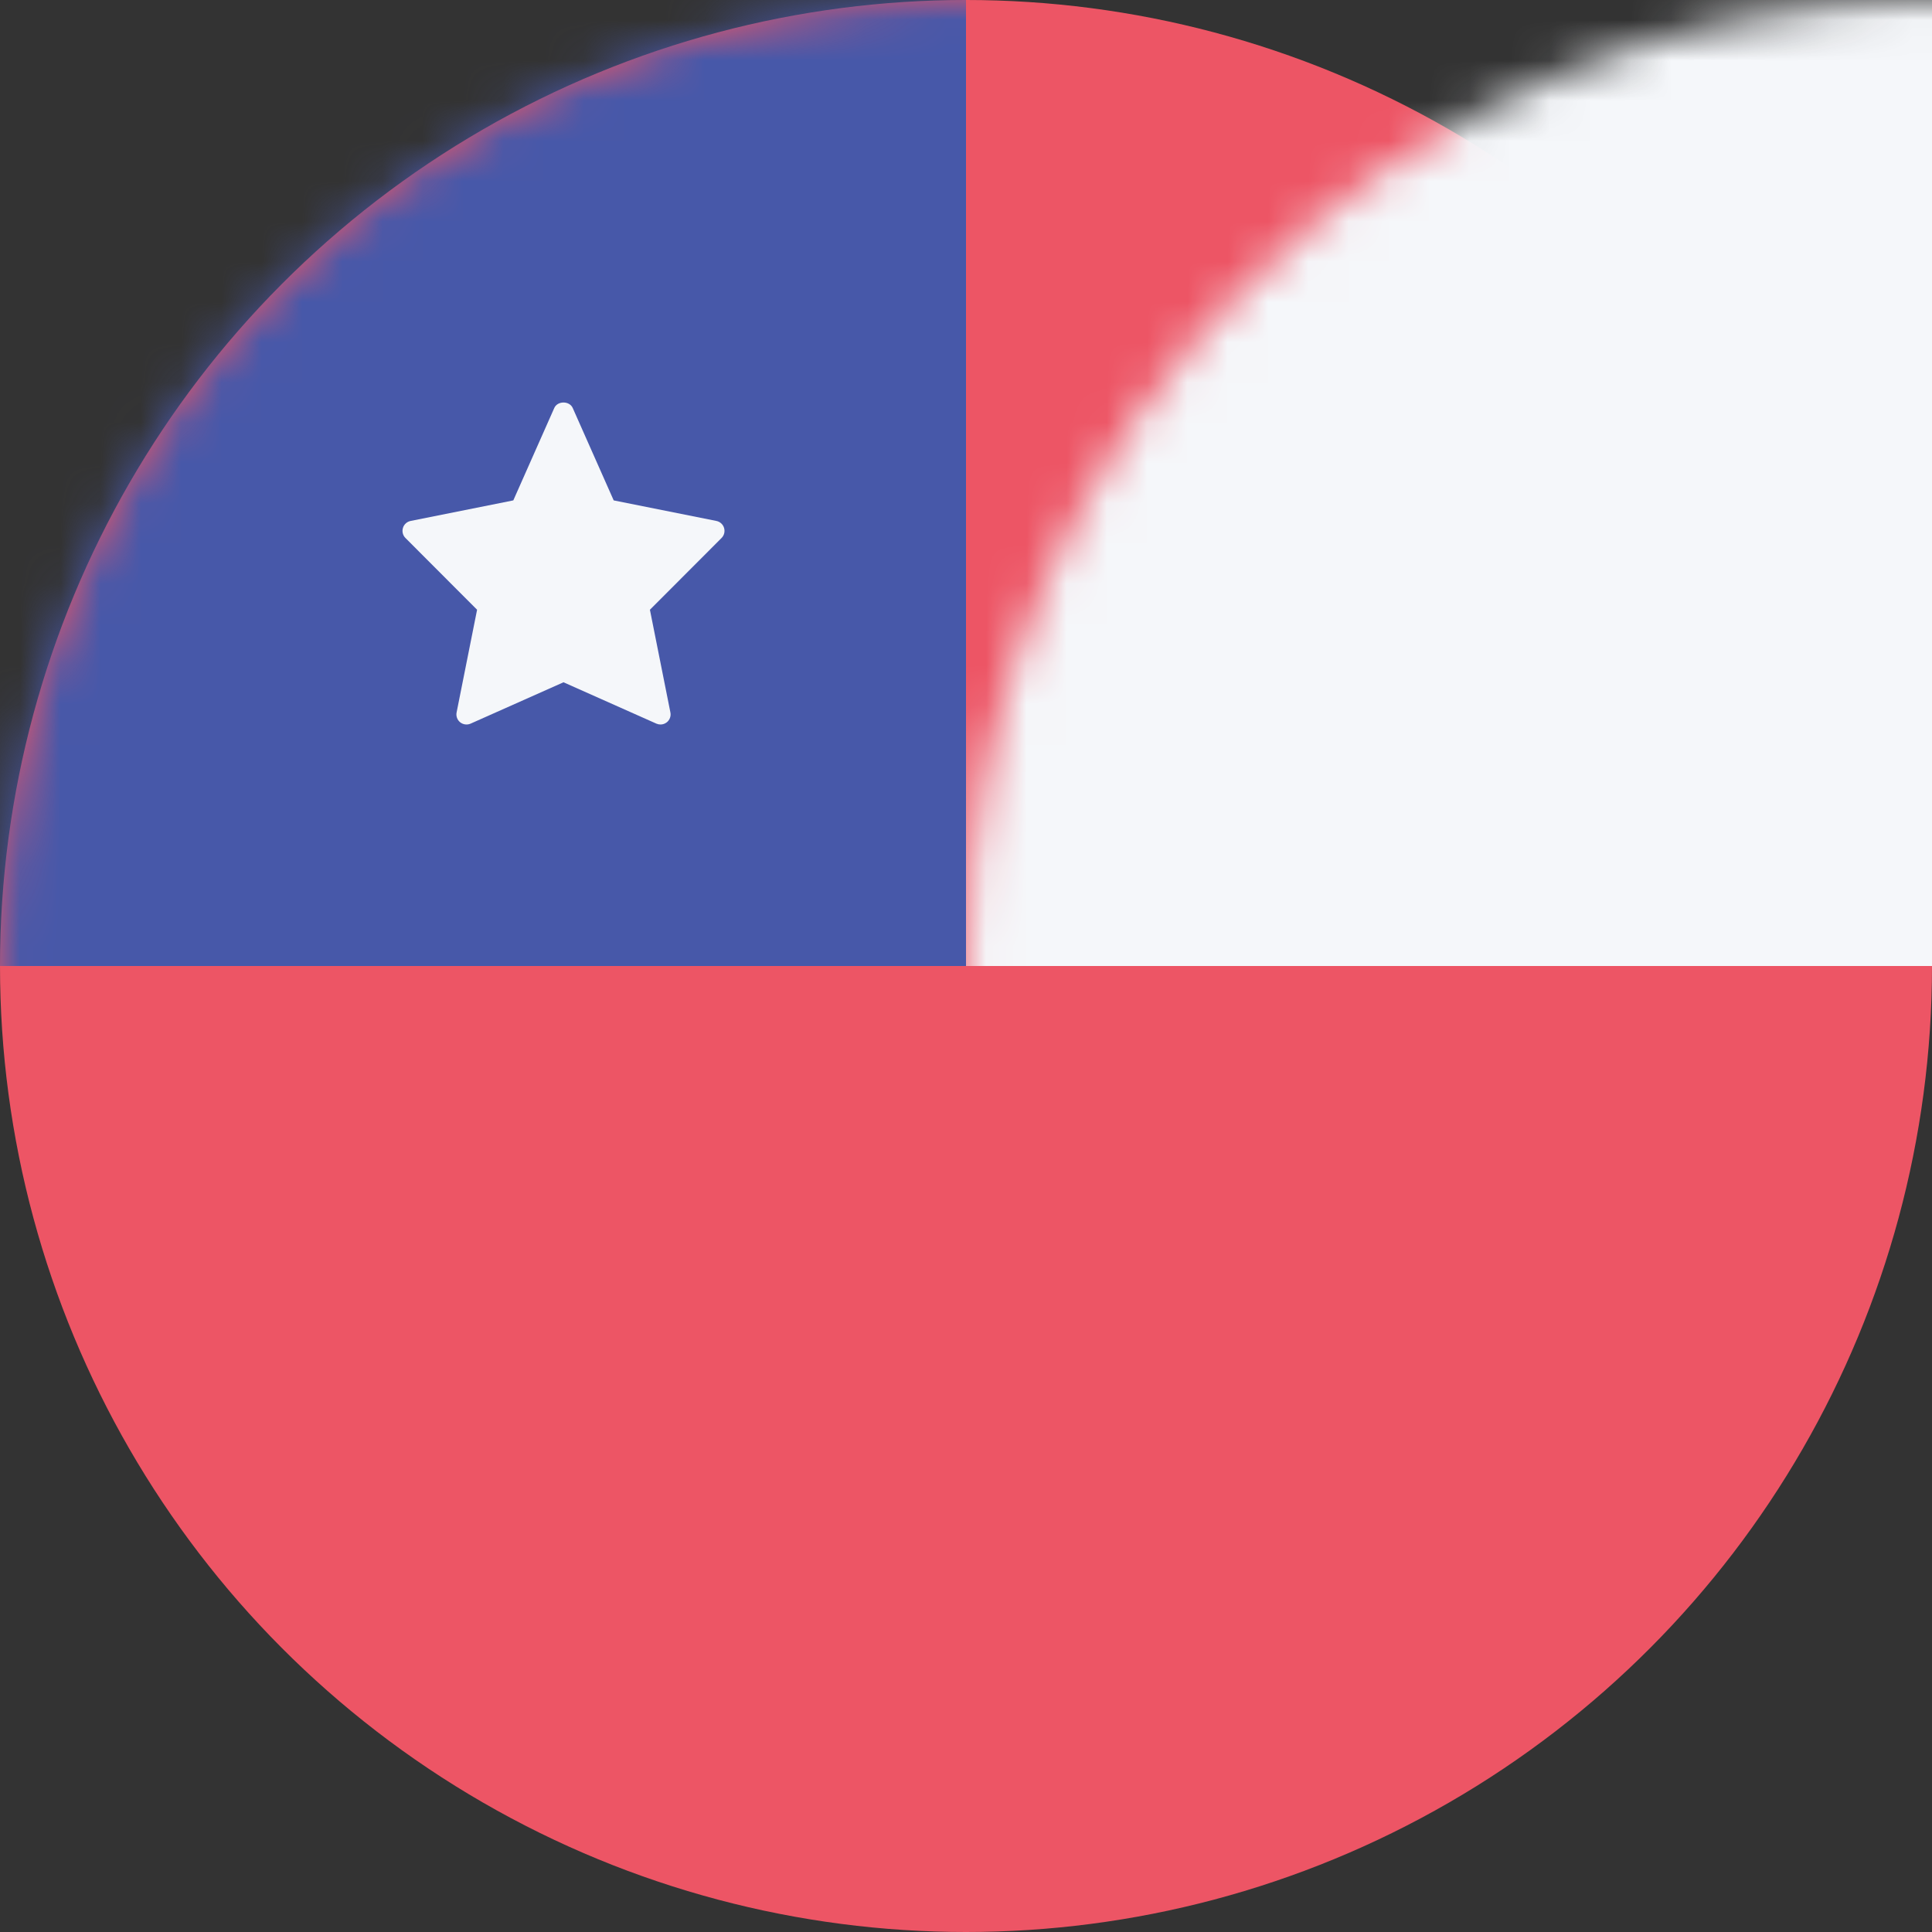
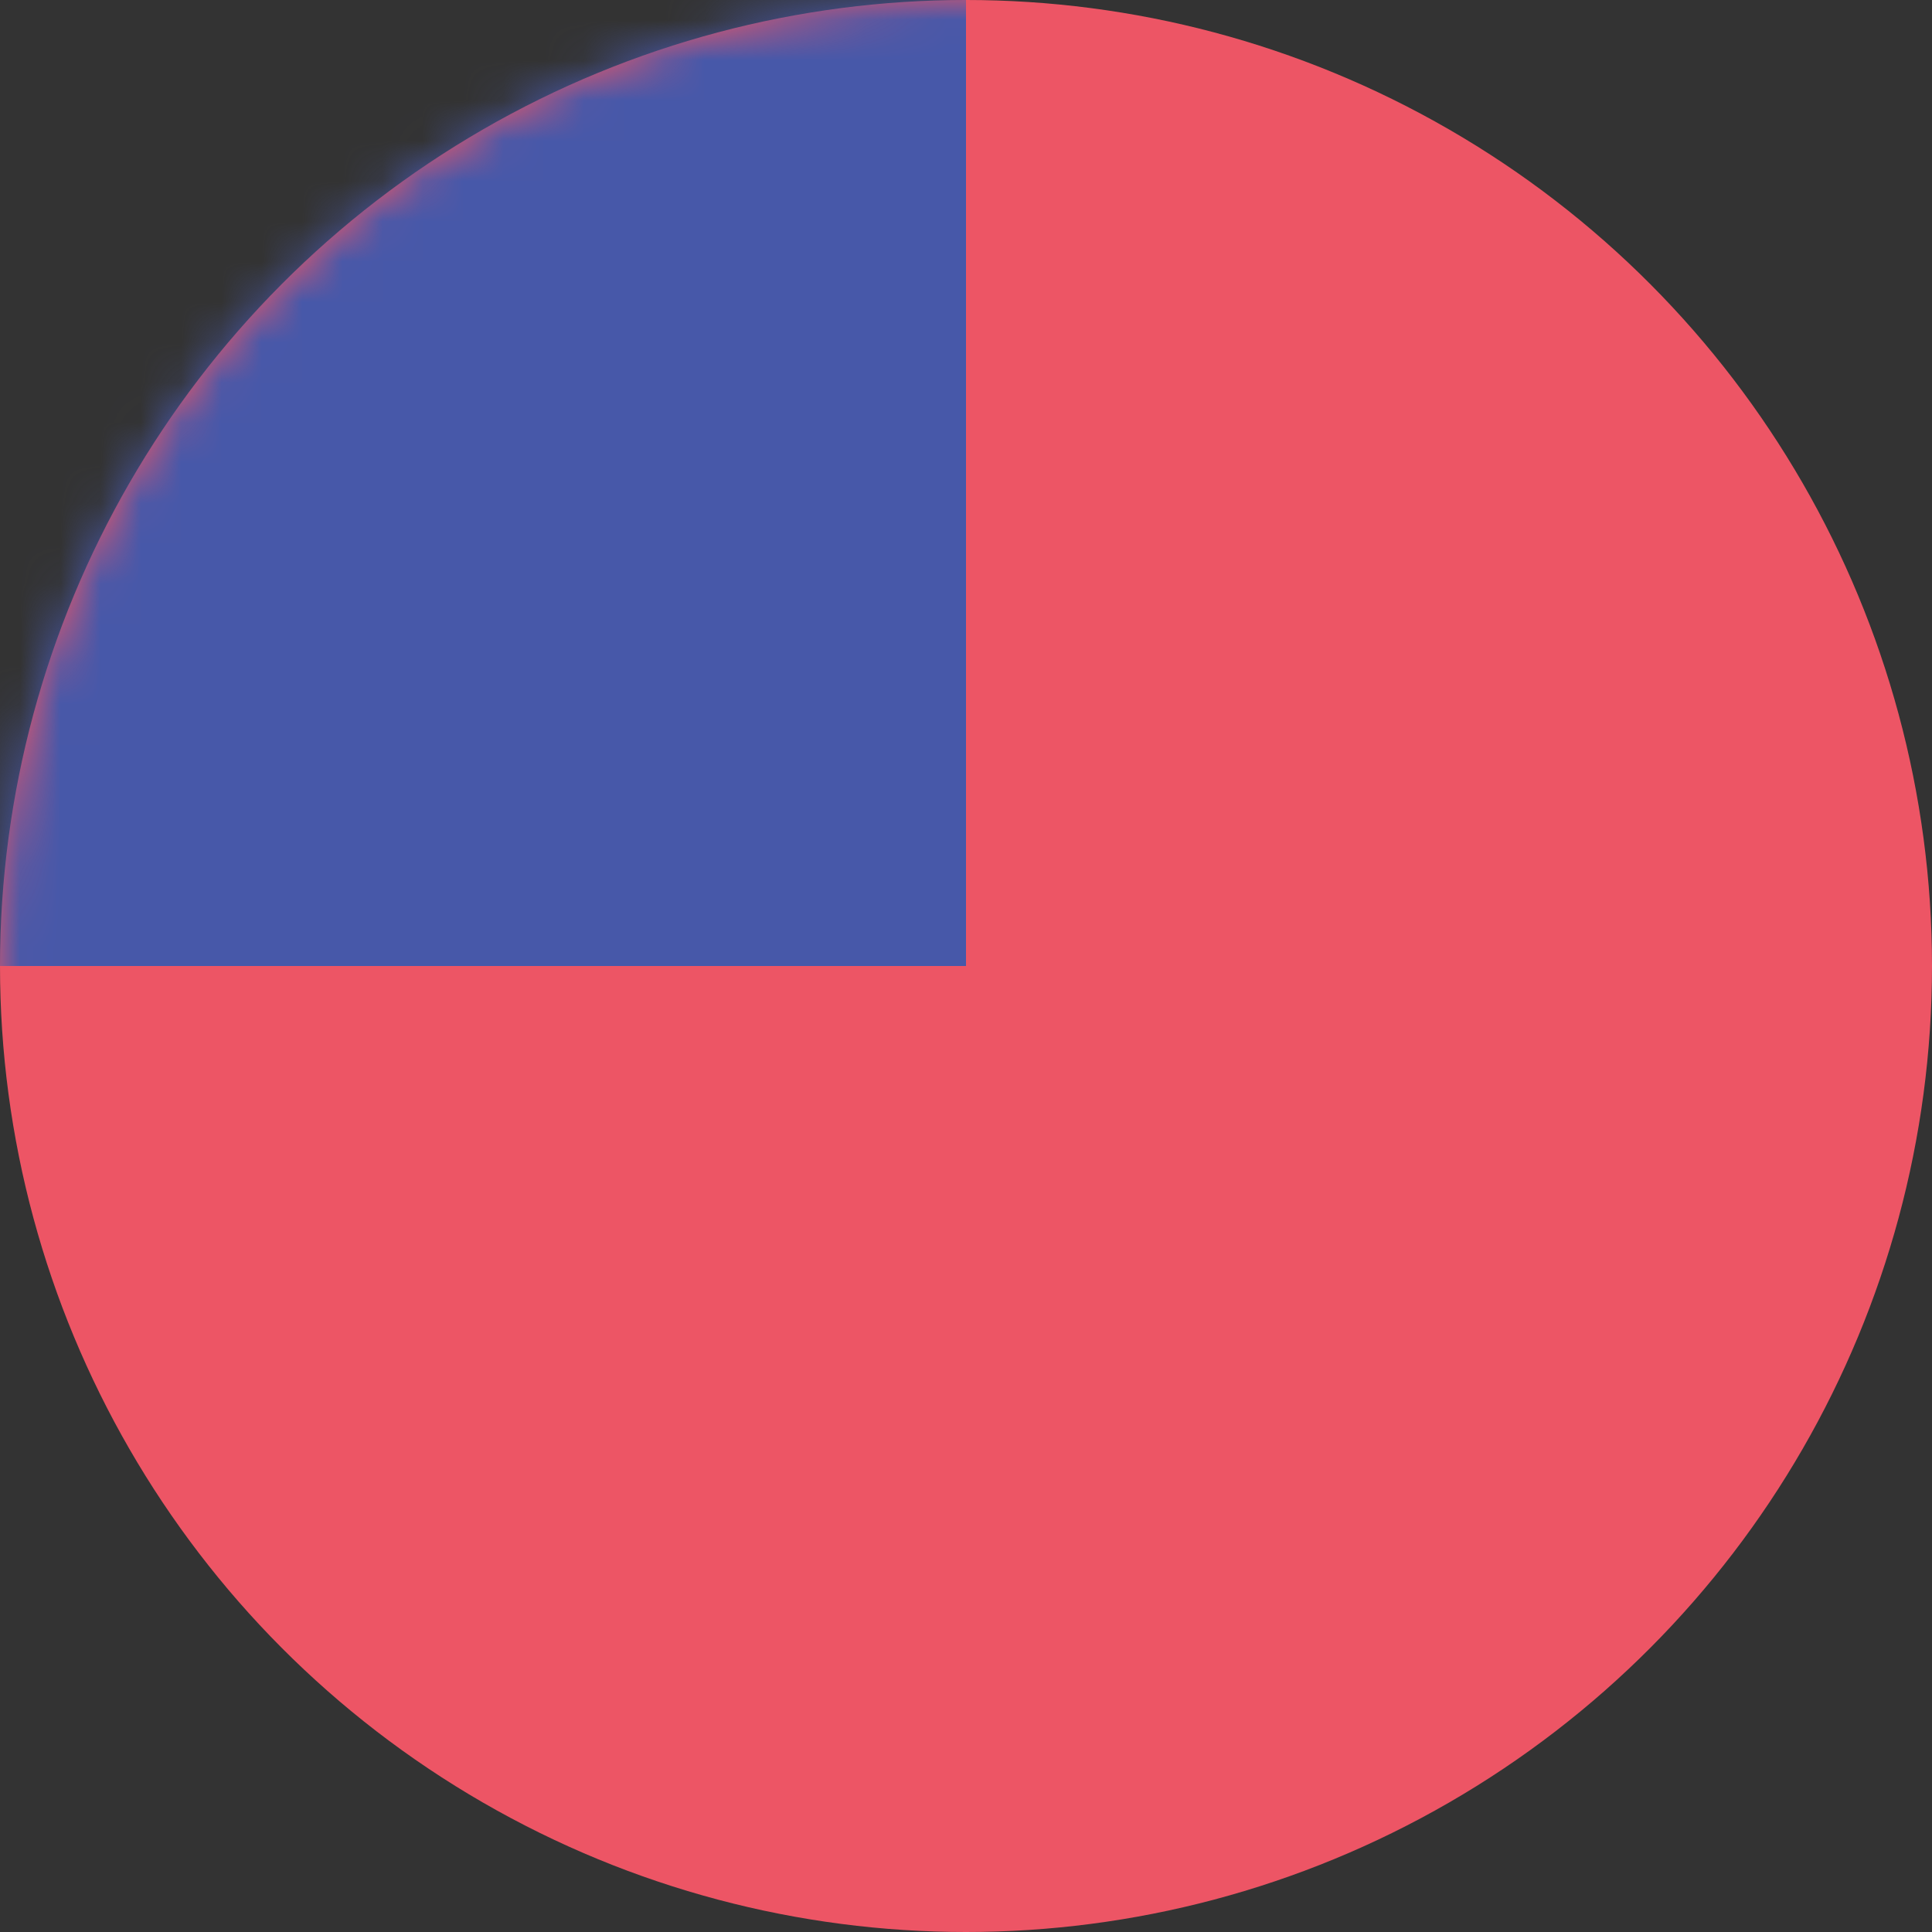
<svg xmlns="http://www.w3.org/2000/svg" xmlns:xlink="http://www.w3.org/1999/xlink" width="48px" height="48px" viewBox="0 0 48 48" version="1.1">
  <rect x="0" y="0" width="48" height="48" fill="#333333" stroke="none" />
  <title>Flag/Chile</title>
  <defs>
    <circle id="path-1" cx="24" cy="24" r="24" />
  </defs>
  <g id="Symbols" stroke="none" stroke-width="1" fill="none" fill-rule="evenodd">
    <g id="Group">
      <mask id="mask-2" fill="white">
        <use xlink:href="#path-1" />
      </mask>
      <use id="Oval" fill="#ED5565" xlink:href="#path-1" />
      <rect id="Rectangle" fill="#4758A9" mask="url(#mask-2)" x="0" y="0" width="24" height="24" />
-       <path d="M16.309,17.979 L14,16.951 L11.691,17.979 C11.605,18.016 11.506,18.003 11.433,17.945 C11.36,17.887 11.326,17.792 11.344,17.701 L11.853,15.149 L10.073,13.366 C10.008,13.301 9.984,13.205 10.011,13.116 C10.037,13.028 10.111,12.961 10.201,12.943 L12.753,12.432 L13.771,10.136 C13.852,9.955 14.148,9.955 14.229,10.136 L15.247,12.432 L17.799,12.943 C17.889,12.961 17.963,13.028 17.989,13.116 C18.016,13.205 17.992,13.301 17.927,13.366 L16.147,15.149 L16.656,17.701 C16.674,17.792 16.64,17.887 16.567,17.945 C16.522,17.981 16.466,18 16.411,18 C16.376,18 16.342,17.993 16.309,17.979 Z" id="Path" fill="#F5F7FA" mask="url(#mask-2)" />
-       <rect id="Rectangle" fill="#F5F7FA" mask="url(#mask-2)" x="24" y="0" width="24" height="24" />
    </g>
  </g>
</svg>